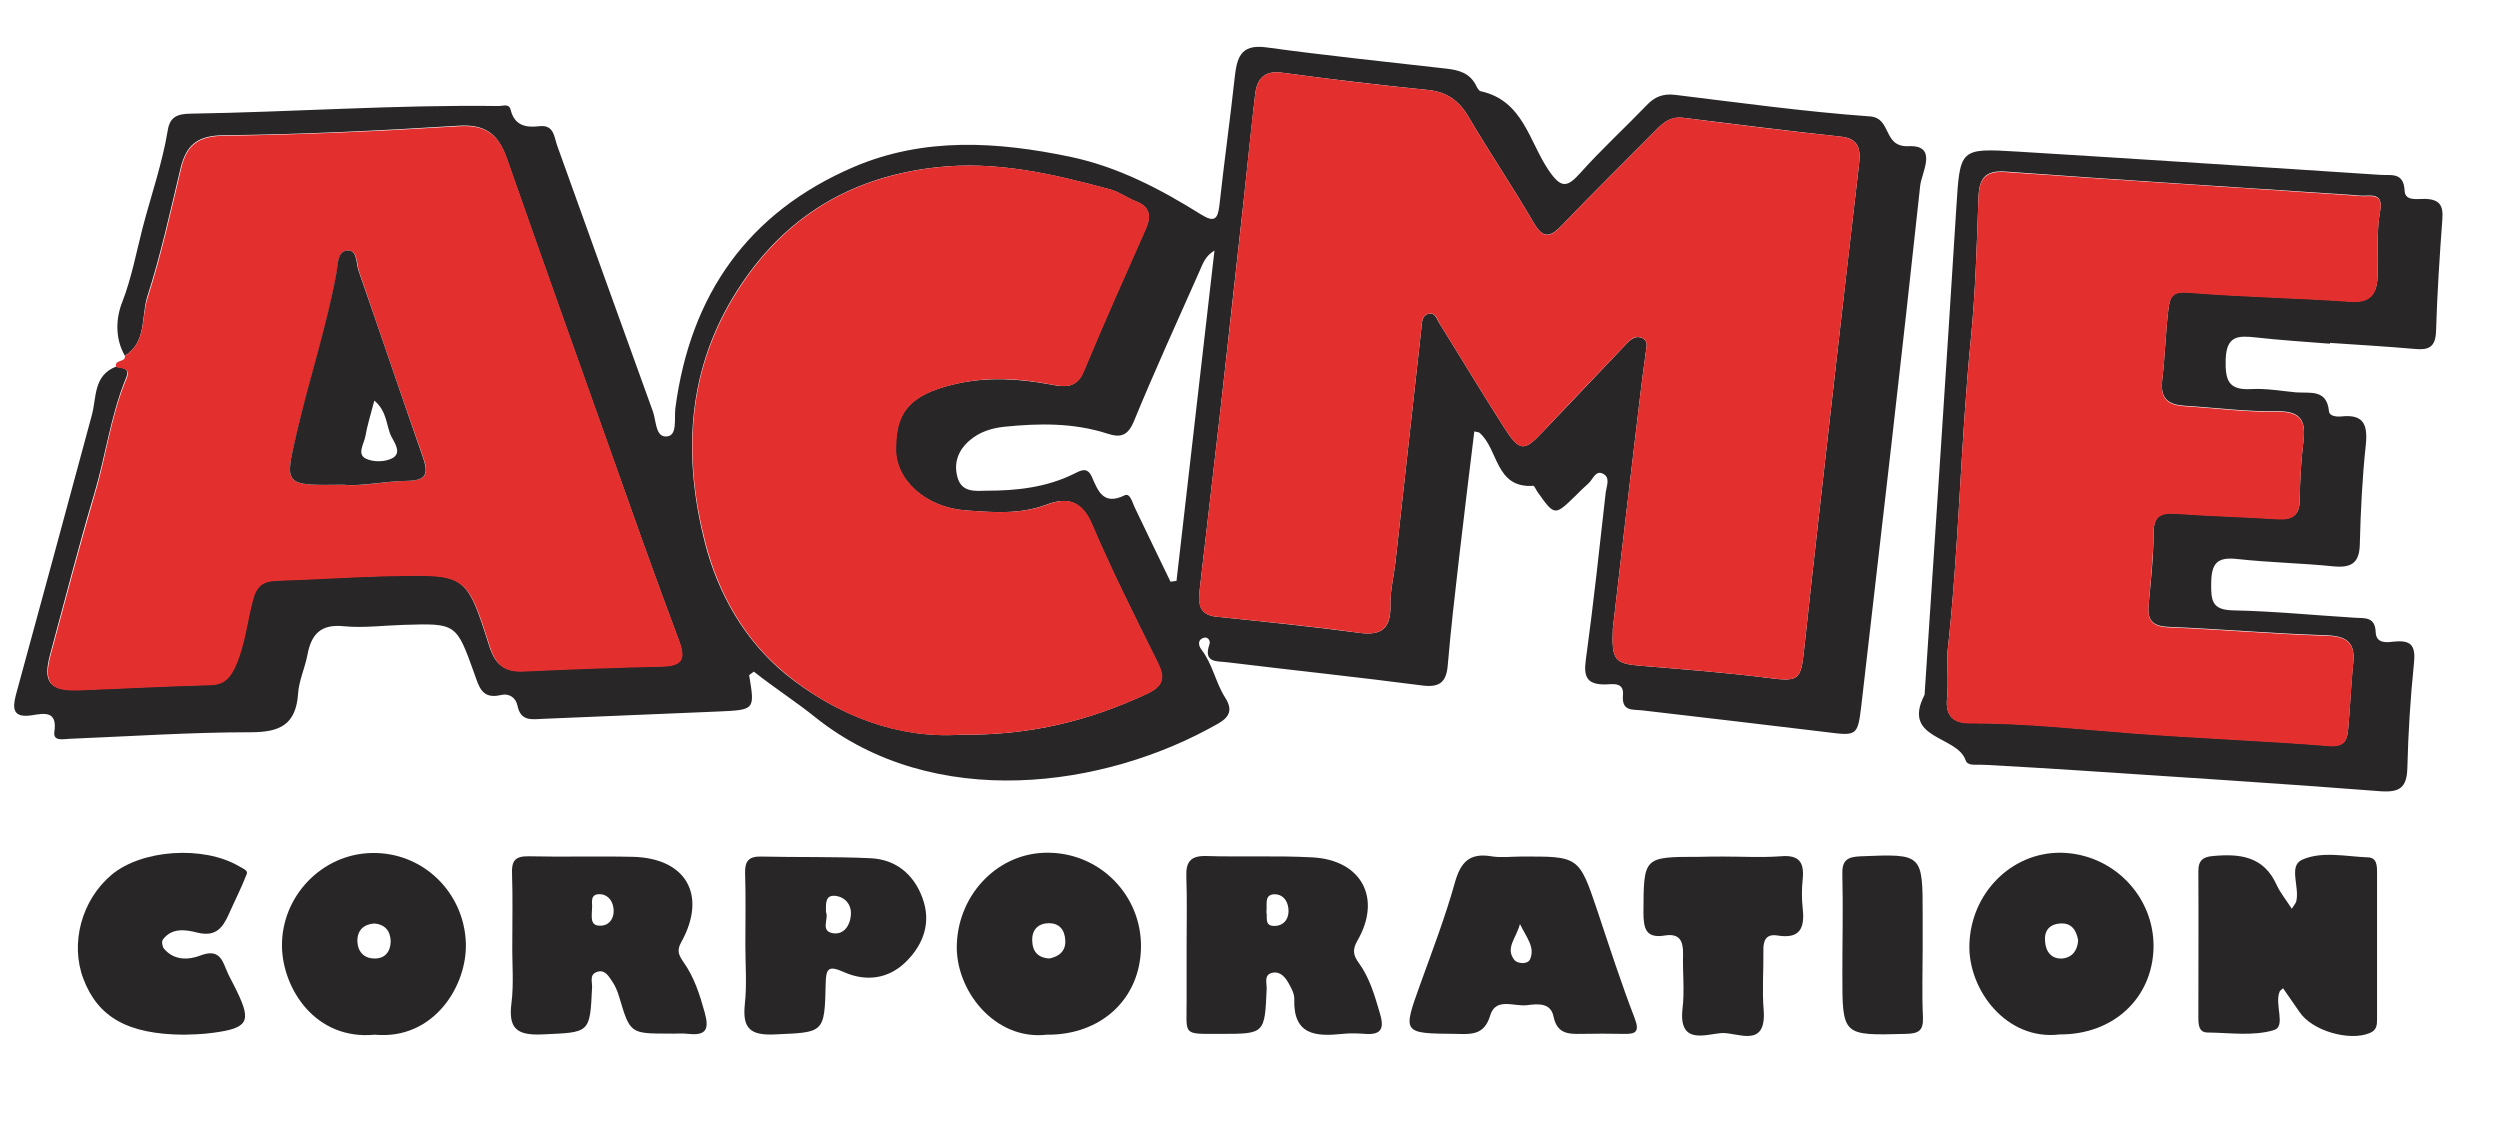
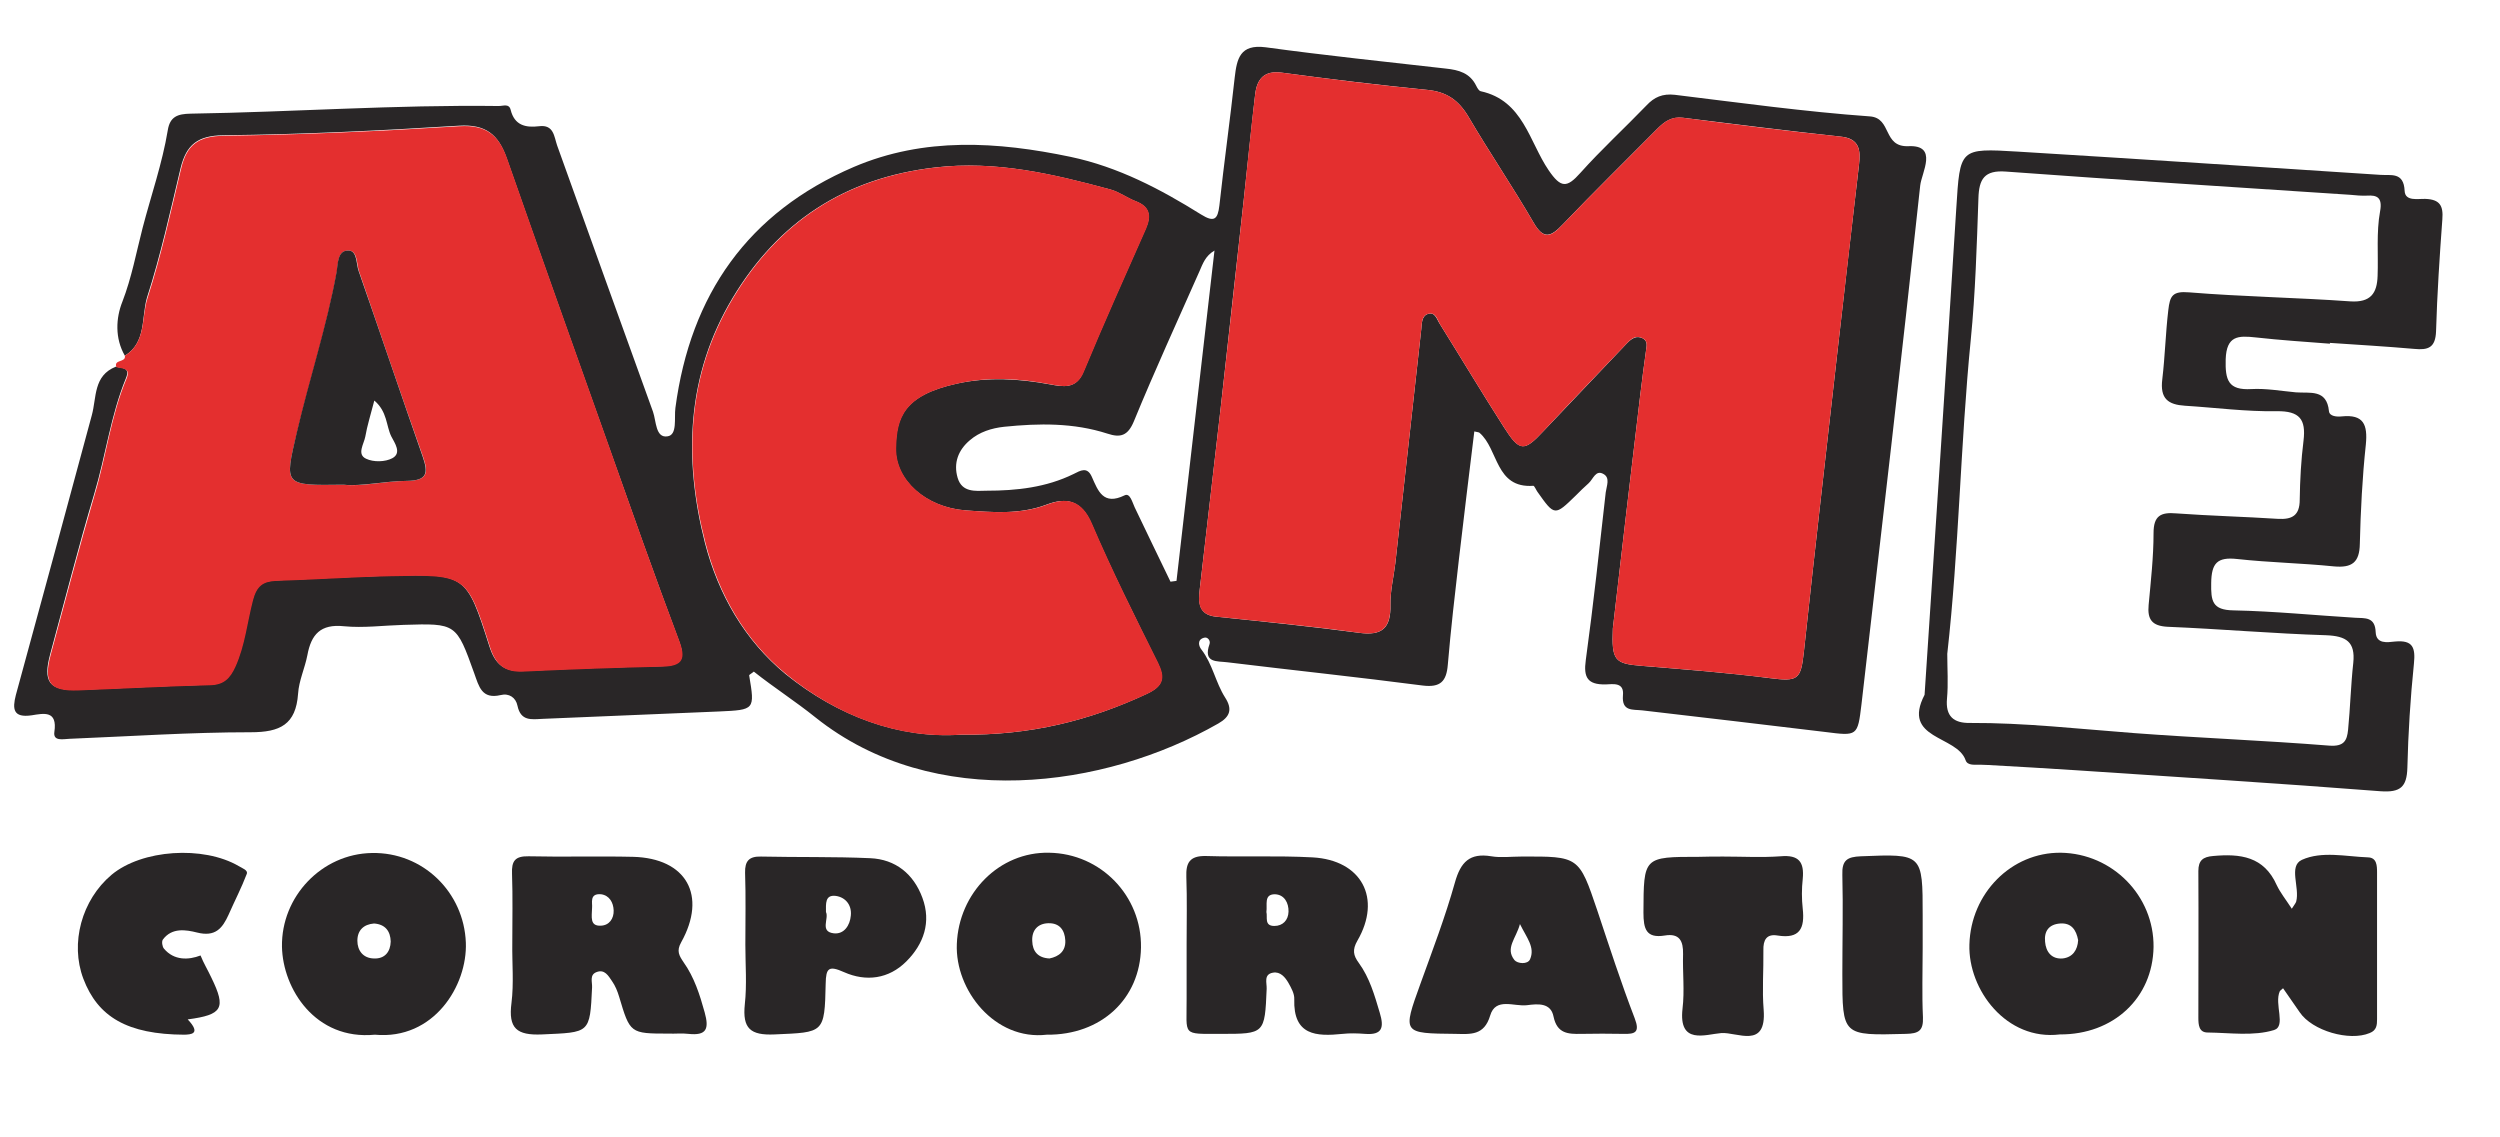
<svg xmlns="http://www.w3.org/2000/svg" version="1.2" baseProfile="tiny" id="Capa_1" x="0px" y="0px" viewBox="0 0 915 416" overflow="visible" xml:space="preserve">
  <g>
    <path fill="#292627" d="M45.7,130.2c-3.7-6.4-3.3-13.8-0.9-19.8c3.4-8.8,5.1-18.1,7.4-27c3.1-11.9,7.2-23.6,9.2-35.7   c0.8-5.1,3.7-6,8.3-6.1c37.6-0.6,75.1-3.3,112.8-2.8c1.8,0,3.8-1,4.4,1.4c1.4,5.7,5.5,6.6,10.4,6c5.4-0.7,5.5,3.8,6.6,7   c11.7,32.5,23.3,65,35.1,97.5c1.2,3.4,0.9,9.7,5.3,9c3.7-0.5,2.4-6.7,2.9-10.4c5.5-41.5,26.6-71.6,65.3-88.2   c25.8-11,52.5-9.3,79.3-3.7c17.5,3.7,32.9,11.8,47.8,21.1c4.8,3,6.1,1.8,6.7-3.3c1.7-15.6,3.9-31.2,5.6-46.8   c0.8-6.9,1.9-12.3,11.3-11.1c21.9,3,44,5.3,66,7.8c4.7,0.5,8.8,1.6,11.1,6.3c0.4,0.8,1,1.9,1.7,2c15.5,3.4,17.7,18.5,24.8,28.9   c4.5,6.6,6.7,6.5,11.6,1c7.7-8.6,16.2-16.4,24.2-24.7c2.9-3.1,5.9-4.4,10.4-3.9c23.8,2.9,47.6,6.2,71.4,7.9   c8.1,0.6,4.6,11.3,14.1,10.9c11-0.5,4.8,9.7,4.3,14.4c-6.8,63.3-14.2,126.6-21.5,189.9c-1.4,11.7-1.5,11.6-13.3,10.1   c-22.3-2.7-44.6-5.3-66.9-7.9c-3.5-0.4-7.6,0.5-7.1-5.5c0.5-4.9-3.6-4.1-6.4-4c-6.5,0.1-8.1-2.5-7.2-8.9c2.8-20.4,5-40.9,7.3-61.4   c0.3-2.3,1.7-5.3-0.8-6.7c-2.9-1.7-3.8,1.9-5.5,3.4c-1.6,1.4-3.1,2.9-4.6,4.4c-7.8,7.6-7.8,7.6-14.1-1.3c-0.5-0.7-1.1-2.2-1.5-2.2   c-14,1-12.7-13.4-19.7-19.4c-0.2-0.2-0.6-0.2-1.9-0.5c-1.9,15.6-3.8,31-5.6,46.5c-1.5,13-3,25.9-4.1,38.9c-0.5,6.1-2.7,8.4-9.2,7.6   c-23.8-3.1-47.6-5.6-71.4-8.5c-3.8-0.5-9.1,0.4-6.6-6.7c0.4-1.1-0.6-2.7-2-2.3c-2.7,0.7-1.9,3.2-1,4.3c4.1,5.3,5.2,12.1,8.7,17.6   c2.7,4.2,1.9,7-2.5,9.5c-41.6,23.8-104,32.4-147.4-2.2c-7.2-5.8-15.3-11-22.6-16.8c-0.8,0.7-1.7,1.1-1.7,1.4   c2.1,12.6,2.1,12.6-11.1,13.2c-21.5,0.9-43,1.8-64.6,2.7c-4,0.2-7.9,0.9-9.1-4.8c-0.6-3-3.1-4.7-6.2-3.9c-6.9,1.6-7.9-3.2-9.6-7.9   c-6.6-18.4-6.6-18.4-25.9-17.8c-7.3,0.2-14.6,1.2-21.8,0.5c-8.6-0.9-12,3-13.4,10.6c-0.9,4.7-3.1,9.3-3.4,14.1   c-0.8,11.3-6.6,14.1-17.3,14.1c-22.1,0-44.3,1.5-66.4,2.4c-2.3,0.1-6,1-5.5-2.5c1.2-8-3.9-6.8-8.3-6.1c-6.8,1-7.1-2.3-5.8-7.4   c9.3-34.1,18.6-68.2,27.8-102.4c1.8-6.5,0.5-14.5,8.8-17.8c2.2,0.6,5.4,0.1,3.7,4.2c-5.6,13.6-7.4,28.3-11.6,42.3   c-5.8,19.4-10.8,39.1-16.1,58.6c-2.8,10.3-0.4,13.5,10.1,13.2c16.1-0.6,32.1-1.5,48.1-1.9c5.1-0.1,7.4-2.4,9.4-6.8   c3.5-7.8,4.2-16.2,6.4-24.3c1.4-5.3,3.7-6.9,8.6-7.1c13.9-0.5,27.8-1.4,41.7-1.7c27.8-0.7,28-0.6,36.4,25.8   c2.1,6.6,5.4,9.4,12.4,9.1c16.9-0.9,33.9-1.4,50.9-1.8c7.5-0.2,8.5-3,5.9-9.8c-8.8-23.5-17.2-47.2-25.6-70.9   c-12.5-35.1-25-70.1-37.3-105.3c-3-8.5-7.5-12.4-17.4-11.8c-28.7,1.8-57.5,3.2-86.2,3.5c-9.5,0.1-13.6,3.5-15.7,12   c-3.8,15.9-7.3,31.9-12.3,47.4C51.7,116.2,53.6,125.3,45.7,130.2z M590.3,230c-0.5,11.8,0.7,12.9,10.5,13.7   c15.7,1.3,31.4,2.5,47,4.5c10.2,1.3,11.3,0.6,12.4-9.4c3.9-36.4,8.1-72.7,12.2-109.1c2.6-23.1,5.3-46.3,8-69.4   c0.6-5.2,0.3-9.6-6.7-10.3c-19.2-2.1-38.5-4.5-57.7-6.9c-4.2-0.5-6.8,1.4-9.5,4.1c-11.5,11.6-23.2,23.1-34.5,34.9   c-4.3,4.5-7,5.8-10.7-0.6c-7.6-13.1-16.1-25.6-23.8-38.7c-3.6-6.1-8-9.2-15.1-9.9c-17.8-1.8-35.5-3.9-53.2-6.3   c-6.5-0.9-9.1,2.3-9.8,7.8c-1.5,12.9-2.8,25.9-4.2,38.8c-2.8,25.3-5.6,50.5-8.4,75.8c-2.5,22.3-5.2,44.5-7.7,66.7   c-0.5,4.7-0.6,9.3,6,10c17.4,1.8,34.9,3.6,52.3,5.9c8.5,1.2,11.7-1.8,11.5-10.2c-0.1-5.1,1.2-10.2,1.8-15.3   c3.2-28.6,6.3-57.1,9.5-85.7c0.2-2,0.1-4.7,2.4-5.5c2.7-0.9,3.3,2.1,4.4,3.7c7.8,12.5,15.4,25.2,23.4,37.7   c5.8,9.1,7.4,9.1,14.5,1.5c10.2-10.8,20.5-21.5,30.7-32.3c1.6-1.6,3.3-2.8,5.6-1.7c2.1,1.1,1.4,3,1.2,4.8   c-0.7,5.4-1.5,10.8-2.1,16.2C596.8,174,593.4,203.1,590.3,230z M351.6,268.9c25.6,0.3,47.3-5.2,68.2-15c5.9-2.8,6.6-5.7,3.9-11.3   c-8.3-16.8-16.8-33.6-24.2-50.9c-3.7-8.6-9.2-9.8-16.5-7c-9.8,3.7-19.8,2.8-29.7,2.1c-14.5-1.1-25.7-11.1-25.5-22.7   c0.2-11.2,2.8-19.4,22.4-23.7c11.5-2.5,22.8-1.8,34.2,0.3c4.4,0.8,9.5,1.9,12.1-4.6c7.3-17.6,15.1-35,22.8-52.4   c2.1-4.7,1.5-8.1-3.8-10.1c-3.1-1.2-5.8-3.3-9-4.2c-21-5.7-42-10.7-64.3-8.1c-32.9,3.8-57.4,19.9-74.1,47.8   c-16.8,28.1-18,58.5-10.1,89.6c4.9,18.9,14.6,35.7,29.5,48C306.6,262.1,329,270.4,351.6,268.9z M428.4,212.9   c0.7-0.1,1.5-0.2,2.2-0.3c4.6-40.1,9.2-80.3,13.9-120.9c-3.4,2-4.3,4.9-5.5,7.6c-8.1,18.3-16.4,36.4-24,54.9   c-2.2,5.3-4.9,6.1-9.7,4.5c-12.4-4-25-3.8-37.8-2.5c-4.6,0.5-9,1.9-12.5,4.9c-4.3,3.6-6.1,8.4-4.5,13.8c1.6,5.4,6.5,4.8,10.6,4.7   c11,0,21.8-1.2,31.8-6.1c2.6-1.3,5-2.8,6.7,1c2.3,5.2,4.2,10.6,12,6.8c2-1,2.8,2.5,3.7,4.4C419.6,194.8,424.1,203.9,428.4,212.9z" />
    <path fill="#E42F2F" d="M45.7,130.2c7.9-4.9,6-14,8.3-21.1c5-15.5,8.5-31.5,12.3-47.4c2-8.6,6.2-11.9,15.7-12   c28.8-0.4,57.5-1.7,86.2-3.5c9.8-0.6,14.4,3.3,17.4,11.8c12.3,35.1,24.8,70.2,37.3,105.3c8.4,23.7,16.7,47.4,25.6,70.9   c2.6,6.8,1.6,9.6-5.9,9.8c-17,0.4-33.9,1-50.9,1.8c-7,0.4-10.3-2.5-12.4-9.1c-8.4-26.4-8.6-26.4-36.4-25.8   c-13.9,0.3-27.8,1.3-41.7,1.7c-4.9,0.2-7.2,1.8-8.6,7.1c-2.1,8.1-2.9,16.5-6.4,24.3c-2,4.4-4.3,6.7-9.4,6.8   c-16.1,0.4-32.1,1.3-48.1,1.9c-10.5,0.4-12.9-2.9-10.1-13.2c5.3-19.6,10.4-39.2,16.1-58.6c4.2-14,5.9-28.7,11.6-42.3   c1.7-4.1-1.6-3.6-3.7-4.2C41.5,131.4,46.2,132.8,45.7,130.2z M125.7,177.4c6.5,0.8,14.9-1.3,23.3-1.4c7.5-0.1,7.9-2.9,5.8-8.9   c-8-22.5-15.6-45.2-23.4-67.8c-0.9-2.7-0.5-7.4-3.7-7.6c-4.3-0.2-3.9,5-4.4,7.8c-3.6,20-9.9,39.2-14.6,58.9   C104,177.8,103.7,177.7,125.7,177.4z" />
    <path fill="#292627" d="M852.8,125.8c-9.1-0.7-18.2-1.3-27.2-2.3c-6.4-0.7-10.7-0.7-11,8c-0.2,7.6,0.9,11.4,9.4,10.9   c5.4-0.3,10.9,0.7,16.3,1.2c5.1,0.4,11.3-1.3,12.1,6.9c0.2,1.9,2.9,2.1,4.7,1.9c8-0.8,9.5,3,8.8,10.3c-1.3,12.1-1.9,24.2-2.2,36.3   c-0.1,6.9-2.9,8.9-9.5,8.3c-11.8-1.2-23.6-1.4-35.4-2.7c-7.3-0.8-9.4,1.5-9.5,8.8c-0.1,6.5,0.3,9.9,8.2,10   c14.8,0.3,29.7,1.8,44.5,2.7c3.6,0.2,7.3-0.4,7.5,5.3c0.2,4.4,4.3,3.7,7.1,3.4c6.5-0.6,7.5,2.2,6.9,8.1   c-1.3,12.7-2.1,25.4-2.4,38.1c-0.2,7.1-2.6,9.1-9.8,8.6c-37.2-2.9-74.4-5.2-111.7-7.7c-10.6-0.7-21.2-1.3-31.8-1.9   c-0.9-0.1-1.8,0-2.7-0.1c-2.1-0.1-5,0.5-5.7-1.7c-3.2-9.1-23.5-7.5-15-23.9c3.9-59.3,7.9-118.7,11.6-178c1.4-22,1.1-22.1,22.6-20.8   c44.2,2.7,88.4,5.6,132.6,8.5c3.8,0.3,8.6-1.2,8.9,5.9c0.2,3.9,4.9,2.8,7.6,2.9c5.3,0.2,6.6,2.5,6.2,7.5c-1,13.6-1.9,27.2-2.3,40.9   c-0.2,6.1-2.9,7-8,6.5c-10.3-0.9-20.6-1.5-30.9-2.2C852.8,125.7,852.8,125.8,852.8,125.8z M712.7,239.3c0,5.5,0.4,11-0.1,16.4   c-0.6,6.5,2.5,9,8.4,8.9c20-0.1,39.9,2.2,59.9,3.7c23.9,1.8,47.8,2.7,71.6,4.6c5.4,0.4,6.5-1.8,6.9-5.8c0.8-8.1,1-16.3,1.9-24.5   c0.8-7.7-2.6-9.8-9.9-10.1c-19.4-0.6-38.7-2.3-58.1-3.1c-5.7-0.3-7.4-2.7-6.9-8c0.8-8.7,1.8-17.5,1.8-26.3c0-6.3,2.6-7.7,8.3-7.2   c12.4,0.9,24.8,1.2,37.2,2c5.2,0.3,8-1.2,8-7c0.1-7.3,0.5-14.5,1.4-21.7c0.9-7.7-1.4-10.8-9.8-10.7c-11.2,0.2-22.4-1.3-33.6-2   c-6.1-0.4-9.2-2.5-8.3-9.7c1-8.4,1.2-16.9,2.2-25.3c0.6-5.2,1.5-7,7.6-6.5c19.6,1.6,39.3,1.9,59,3.3c7.5,0.5,9.8-3,10-9.3   c0.3-7.9-0.5-15.9,0.9-23.6c1-5.3-1.3-6-4.7-5.8c-2.1,0.1-4.1-0.1-6.2-0.3c-42-2.8-84-5.4-126-8.5c-7.9-0.6-9.9,2.7-10.1,9.8   c-0.6,17.3-1.1,34.6-2.8,51.7C717.5,162.7,717,201.1,712.7,239.3z" />
    <path fill="#292627" d="M187.5,345.3c0-8.5,0.2-17-0.1-25.5c-0.2-4.7,1.1-6.5,6.1-6.4c12.7,0.3,25.5-0.1,38.2,0.2   c19.5,0.5,27.2,14.1,17.6,31.3c-1.8,3.2-0.7,4.9,0.9,7.3c3.9,5.5,5.9,11.8,7.7,18.3c1.7,6.1,0.7,8.6-5.9,7.9   c-2.4-0.3-4.9,0-7.3-0.1c-14.1,0-14.1-0.1-18.1-13.5c-0.6-2-1.4-4-2.6-5.7c-1.3-1.9-2.7-4.5-5.7-3.3c-2.6,1-1.5,3.6-1.6,5.6   c-0.8,17-0.8,16.4-18.3,17.2c-9.3,0.4-12.4-2.2-11.2-11.5C188.1,359.9,187.4,352.6,187.5,345.3   C187.4,345.3,187.4,345.3,187.5,345.3z M216.7,332.2c-0.1,3.4-0.9,6.8,3.2,6.6c3.1-0.1,4.8-2.6,4.7-5.6c-0.1-2.9-1.6-5.5-4.6-5.9   C215.6,326.9,216.9,330.6,216.7,332.2z" />
    <path fill="#292627" d="M434.3,345.6c0-8.2,0.2-16.4-0.1-24.6c-0.2-5.2,1.2-7.8,7.1-7.7c13,0.4,26.1-0.2,39.1,0.5   c18,1,25.4,15,16.4,30.5c-1.9,3.3-1.5,5.4,0.5,8.1c4,5.5,5.8,11.9,7.7,18.3c1.6,5.3,1,8.2-5.4,7.7c-2.7-0.2-5.5-0.3-8.2,0   c-9.7,1-18.1,0.6-17.7-12.7c0.1-2-1.1-4.1-2.1-5.9c-1.2-2.1-3-4.3-5.7-3.8c-3.5,0.6-2.2,3.8-2.3,5.9c-0.7,16.5-0.7,16.5-16.8,16.5   c-14.5,0-12.4,0.8-12.5-12.8C434.3,358.9,434.3,352.2,434.3,345.6C434.3,345.6,434.3,345.6,434.3,345.6z M463.5,333.8   c0.5,1.8-0.9,5.1,2.9,5.1c3.1,0,5.1-2.1,5.2-5.2c0.1-3.2-1.5-6.3-5-6.4C462.5,327.3,463.9,331.1,463.5,333.8z" />
    <path fill="#292627" d="M556.7,313.5c21.2-0.1,21.2-0.1,27.9,19.7c4.4,13.2,8.7,26.5,13.7,39.5c2,5.2,0.1,5.8-4.1,5.7   c-5.2-0.1-10.3-0.1-15.5,0c-4.8,0.1-8.8-0.1-10.1-6.3c-1-5.2-5.8-4.7-9.7-4.2c-4.7,0.6-11.5-3-13.5,3.8c-2.2,7.4-7.2,6.8-12.7,6.7   c-19.5-0.2-19.4-0.1-12.8-18.4c4.4-12.2,9.1-24.5,12.6-37c2.1-7.5,5.4-10.9,13.3-9.6C549.3,314,553,313.5,556.7,313.5z    M556.3,338.2c-1.4,5.3-5.5,8.8-2,13.2c1.1,1.3,4.8,1.7,5.7-0.3C561.9,346.7,558.8,343.3,556.3,338.2z" />
    <path fill="#292627" d="M838.8,332.6c1-1.6,1.4-2,1.6-2.6c1.4-5.2-2.9-13,2.1-15.3c7.3-3.3,16.1-1.2,24.2-0.9   c3.2,0.1,3.3,3,3.3,5.5c0,17.9,0,35.8,0,53.7c0,2.1-0.1,4.1-2.7,5.1c-7.4,3.1-21-0.8-25.6-7.6c-2-2.9-4-5.8-6.1-8.8   c-0.8,0.7-1.1,0.9-1.2,1.1c-2.1,4.7,2.4,12.8-2.1,14.2c-7.5,2.3-16.1,1-24.3,0.9c-3.2,0-3.4-2.8-3.4-5.4c0-17.9,0.1-35.8,0-53.7   c0-3.9,1.7-5.2,5.4-5.5c9.9-0.9,18.6,0.1,23.3,10.7C834.7,326.9,836.6,329.2,838.8,332.6z" />
    <path fill="#292627" d="M137.2,378.7c-21.8,2.1-33.7-16.8-34-32.2c-0.3-18.4,14.6-34,32.9-34.3c18.6-0.4,33.7,14.3,34.4,32.8   C171.1,360.7,158.8,380.7,137.2,378.7z M136.9,338c-3.8,0.3-6.1,2.5-6.1,6.3c0,3.6,2.1,6.4,6,6.5c4.1,0.2,6.1-2.5,6.2-6.2   C142.9,340.9,141.1,338.3,136.9,338z" />
    <path fill="#292627" d="M383.1,378.7c-19,2.2-33.6-16.3-32.9-33.2c0.7-18.6,15.5-33.8,33.8-33.4c18.9,0.3,33.9,15.8,33.6,34.7   C417.3,365.6,403,378.9,383.1,378.7z M384.1,350.8c3.5-0.7,6-2.7,5.8-6.6c-0.2-3.8-2.1-6.4-6.2-6.3c-3.9,0.1-6.1,2.6-5.9,6.5   C377.9,348.2,379.9,350.6,384.1,350.8z" />
    <path fill="#292627" d="M753.9,378.6c-19.5,2.4-33.6-16.3-33.1-32.9c0.5-18.7,15.3-33.8,33.5-33.6c18.9,0.3,34.1,15.8,33.9,34.5   C787.9,365.3,773.5,378.7,753.9,378.6z M760.6,344.1c-0.7-3.8-2.5-6.4-6.6-6.1c-4.1,0.3-5.9,2.8-5.5,6.7c0.3,3.7,2.4,6.4,6.4,6.1   C758.6,350.4,760.4,347.7,760.6,344.1z" />
    <path fill="#292627" d="M272.8,345.8c0-8.8,0.2-17.6-0.1-26.4c-0.1-4.3,1.5-6,5.8-5.9c13.3,0.3,26.7,0,40,0.6   c9.3,0.4,15.9,5.8,19.1,14.5c3.3,8.9,0.5,16.9-5.9,23.3c-6.4,6.4-14.7,7.5-22.8,3.9c-5.6-2.5-6.6-1.5-6.7,4.2   c-0.4,18.3-0.6,17.8-18.7,18.6c-8.9,0.4-11.8-2.2-10.9-11C273.4,360.4,272.8,353.1,272.8,345.8z M302.3,333.8   c1.2,2.4-2.4,7.2,2.9,7.8c3.8,0.4,5.9-3,6.2-6.5c0.4-3.8-1.9-6.7-5.5-7.2C301.9,327.4,302.3,330.8,302.3,333.8z" />
-     <path fill="#292627" d="M67.5,378.7c-20.9-0.1-31.7-6.5-37-20.5c-4.9-13-0.6-28.8,10.3-38c11.1-9.3,33.6-10.8,46.6-3.2   c1.3,0.8,3.5,1.5,2.9,2.9c-1.9,5-4.4,9.8-6.6,14.8c-2.3,5.1-4.9,8.3-11.6,6.6c-4-1-9.2-1.9-12.5,2.6c-0.5,0.7-0.2,2.6,0.4,3.3   c3.7,4.4,9,4.2,13.4,2.5c5.8-2.2,7.6,0.4,9.3,4.9c1.1,2.8,2.7,5.4,4,8.2c5.4,11.1,4.1,13.5-8.7,15.2   C73.9,378.6,69.6,378.6,67.5,378.7z" />
+     <path fill="#292627" d="M67.5,378.7c-20.9-0.1-31.7-6.5-37-20.5c-4.9-13-0.6-28.8,10.3-38c11.1-9.3,33.6-10.8,46.6-3.2   c1.3,0.8,3.5,1.5,2.9,2.9c-1.9,5-4.4,9.8-6.6,14.8c-2.3,5.1-4.9,8.3-11.6,6.6c-4-1-9.2-1.9-12.5,2.6c-0.5,0.7-0.2,2.6,0.4,3.3   c3.7,4.4,9,4.2,13.4,2.5c1.1,2.8,2.7,5.4,4,8.2c5.4,11.1,4.1,13.5-8.7,15.2   C73.9,378.6,69.6,378.6,67.5,378.7z" />
    <path fill="#292627" d="M630.8,313.5c7,0,14,0.4,20.9-0.1c6.7-0.6,8.7,2.1,8.1,8.3c-0.4,3.6-0.4,7.3,0,10.9   c0.8,7.2-1.1,11.1-9.2,9.8c-4.1-0.7-5.3,1.7-5.2,5.4c0.1,7.3-0.5,14.6,0.1,21.8c1.1,14.5-9.7,8.1-15.5,8.5   c-5.9,0.5-15.7,4.4-14.2-8.9c0.8-6.6,0-13.3,0.2-20c0.1-4.8-1.3-7.7-6.7-6.8c-6.8,1.1-7.8-2.4-7.8-8.4c0.1-20.4-0.1-20.4,20.4-20.4   C624.8,313.5,627.8,313.5,630.8,313.5C630.8,313.5,630.8,313.5,630.8,313.5z" />
    <path fill="#292627" d="M703.7,346.9c0,8.5-0.3,17,0.1,25.4c0.2,5-1.6,6-6.3,6.1c-23.2,0.6-23.2,0.8-23.2-21.9   c0-12.1,0.3-24.2,0-36.3c-0.2-5.4,1.8-6.6,6.8-6.8c22.6-0.9,22.6-1,22.6,21.7C703.7,339,703.7,343,703.7,346.9z" />
    <path fill="#E42F2F" d="M590.3,230c3.1-26.9,6.5-56,10-85.2c0.6-5.4,1.4-10.8,2.1-16.2c0.2-1.8,0.9-3.8-1.2-4.8   c-2.3-1.2-4,0-5.6,1.7c-10.2,10.7-20.5,21.4-30.7,32.3c-7.1,7.6-8.7,7.7-14.5-1.5c-8-12.5-15.6-25.2-23.4-37.7   c-1-1.7-1.6-4.6-4.4-3.7c-2.3,0.7-2.2,3.4-2.4,5.5c-3.2,28.6-6.3,57.1-9.5,85.7c-0.6,5.1-1.9,10.2-1.8,15.3   c0.1,8.4-3,11.4-11.5,10.2c-17.4-2.4-34.8-4.1-52.3-5.9c-6.7-0.7-6.6-5.3-6-10c2.5-22.3,5.2-44.5,7.7-66.7   c2.9-25.3,5.6-50.5,8.4-75.8c1.4-12.9,2.6-25.9,4.2-38.8c0.7-5.5,3.3-8.7,9.8-7.8c17.7,2.4,35.4,4.6,53.2,6.3   c7.1,0.7,11.5,3.8,15.1,9.9c7.7,13.1,16.2,25.6,23.8,38.7c3.8,6.5,6.4,5.2,10.7,0.6c11.3-11.8,23-23.2,34.5-34.9   c2.7-2.7,5.3-4.7,9.5-4.1c19.2,2.5,38.4,4.9,57.7,6.9c7,0.8,7.3,5.1,6.7,10.3c-2.6,23.1-5.4,46.2-8,69.4   c-4.1,36.4-8.3,72.7-12.2,109.1c-1.1,10-2.2,10.7-12.4,9.4c-15.6-2-31.3-3.2-47-4.5C591,242.9,589.8,241.8,590.3,230z" />
    <path fill="#E42F2F" d="M351.6,268.9c-22.7,1.6-45-6.7-63.9-22.2c-14.9-12.2-24.6-29.1-29.5-48c-8-31-6.8-61.4,10.1-89.6   c16.7-27.9,41.2-44,74.1-47.8c22.3-2.6,43.3,2.4,64.3,8.1c3.1,0.9,5.9,3,9,4.2c5.3,2,5.8,5.4,3.8,10.1   c-7.7,17.4-15.5,34.8-22.8,52.4c-2.7,6.5-7.7,5.4-12.1,4.6c-11.4-2.2-22.8-2.9-34.2-0.3c-19.6,4.3-22.2,12.5-22.4,23.7   c-0.2,11.6,11,21.6,25.5,22.7c9.9,0.7,19.9,1.6,29.7-2.1c7.3-2.8,12.8-1.7,16.5,7c7.4,17.3,15.8,34.1,24.2,50.9   c2.7,5.5,2,8.5-3.9,11.3C398.9,263.7,377.2,269.2,351.6,268.9z" />
    <path fill="#292627" d="M125.7,177.4c-22,0.3-21.6,0.4-17.1-19c4.6-19.7,11-39,14.6-58.9c0.5-2.8,0.2-8,4.4-7.8   c3.2,0.1,2.7,4.9,3.7,7.6c7.9,22.6,15.5,45.3,23.4,67.8c2.1,6.1,1.7,8.8-5.8,8.9C140.5,176.1,132.2,178.1,125.7,177.4z M137,146.6   c-1.3,5.1-2.6,9.1-3.3,13.2c-0.5,2.7-3.2,6.5,0.3,8.1c2.7,1.3,7,1.2,9.6-0.2c3.5-1.9,0.9-5.5-0.4-8   C141.3,155.8,141.8,150.7,137,146.6z" />
-     <path fill="#E42F2F" d="M712.7,239.3c4.3-38.2,4.8-76.6,8.6-114.8c1.7-17.2,2.2-34.5,2.8-51.7c0.2-7.1,2.2-10.4,10.1-9.8   c42,3,84,5.6,126,8.5c2.1,0.1,4.1,0.4,6.2,0.3c3.5-0.2,5.7,0.5,4.7,5.8c-1.4,7.7-0.6,15.7-0.9,23.6c-0.2,6.4-2.5,9.9-10,9.3   c-19.6-1.4-39.4-1.7-59-3.3c-6.1-0.5-7,1.3-7.6,6.5c-1,8.4-1.2,16.9-2.2,25.3c-0.9,7.2,2.2,9.3,8.3,9.7c11.2,0.7,22.4,2.2,33.6,2   c8.4-0.1,10.7,3,9.8,10.7c-0.9,7.2-1.3,14.5-1.4,21.7c-0.1,5.8-2.9,7.3-8,7c-12.4-0.8-24.8-1.1-37.2-2c-5.7-0.4-8.3,0.9-8.3,7.2   c-0.1,8.8-1.1,17.5-1.8,26.3c-0.5,5.2,1.2,7.7,6.9,8c19.4,0.8,38.7,2.5,58.1,3.1c7.4,0.2,10.7,2.4,9.9,10.1   c-0.8,8.1-1.1,16.3-1.9,24.5c-0.4,3.9-1.5,6.2-6.9,5.8c-23.8-1.9-47.8-2.8-71.6-4.6c-19.9-1.5-39.8-3.8-59.9-3.7   c-5.8,0-9-2.4-8.4-8.9C713.1,250.3,712.7,244.8,712.7,239.3z" />
  </g>
</svg>